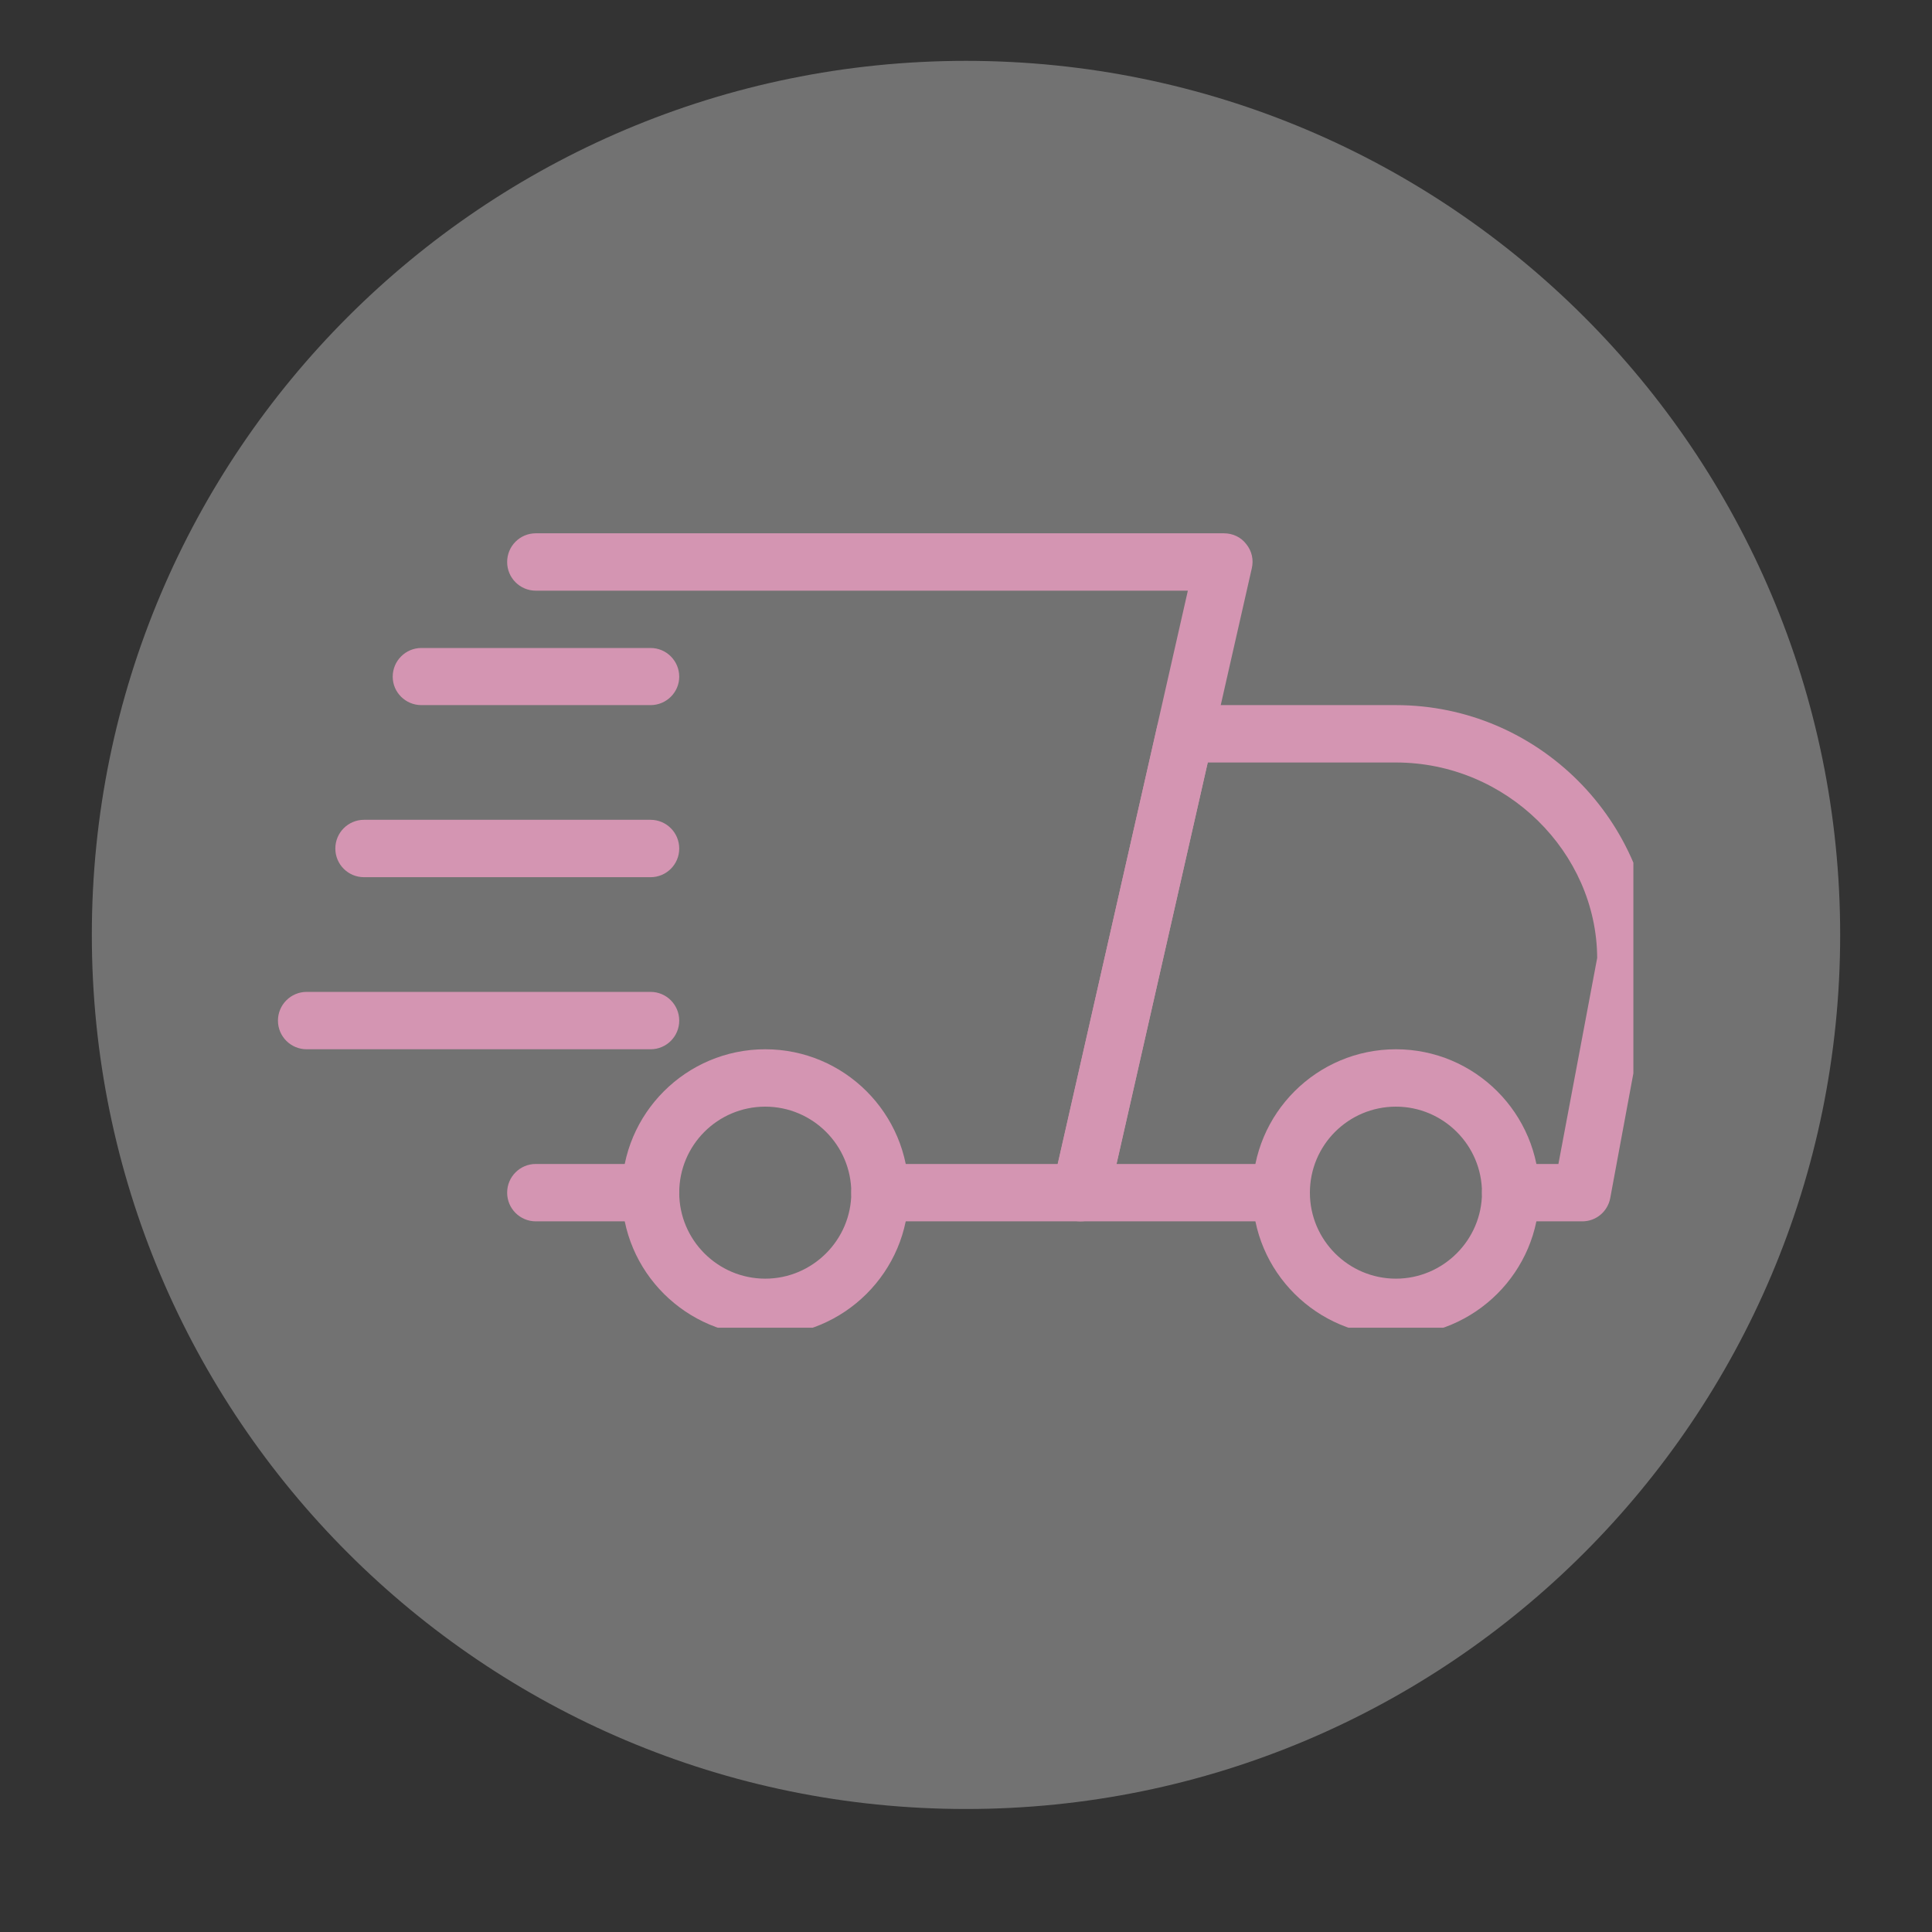
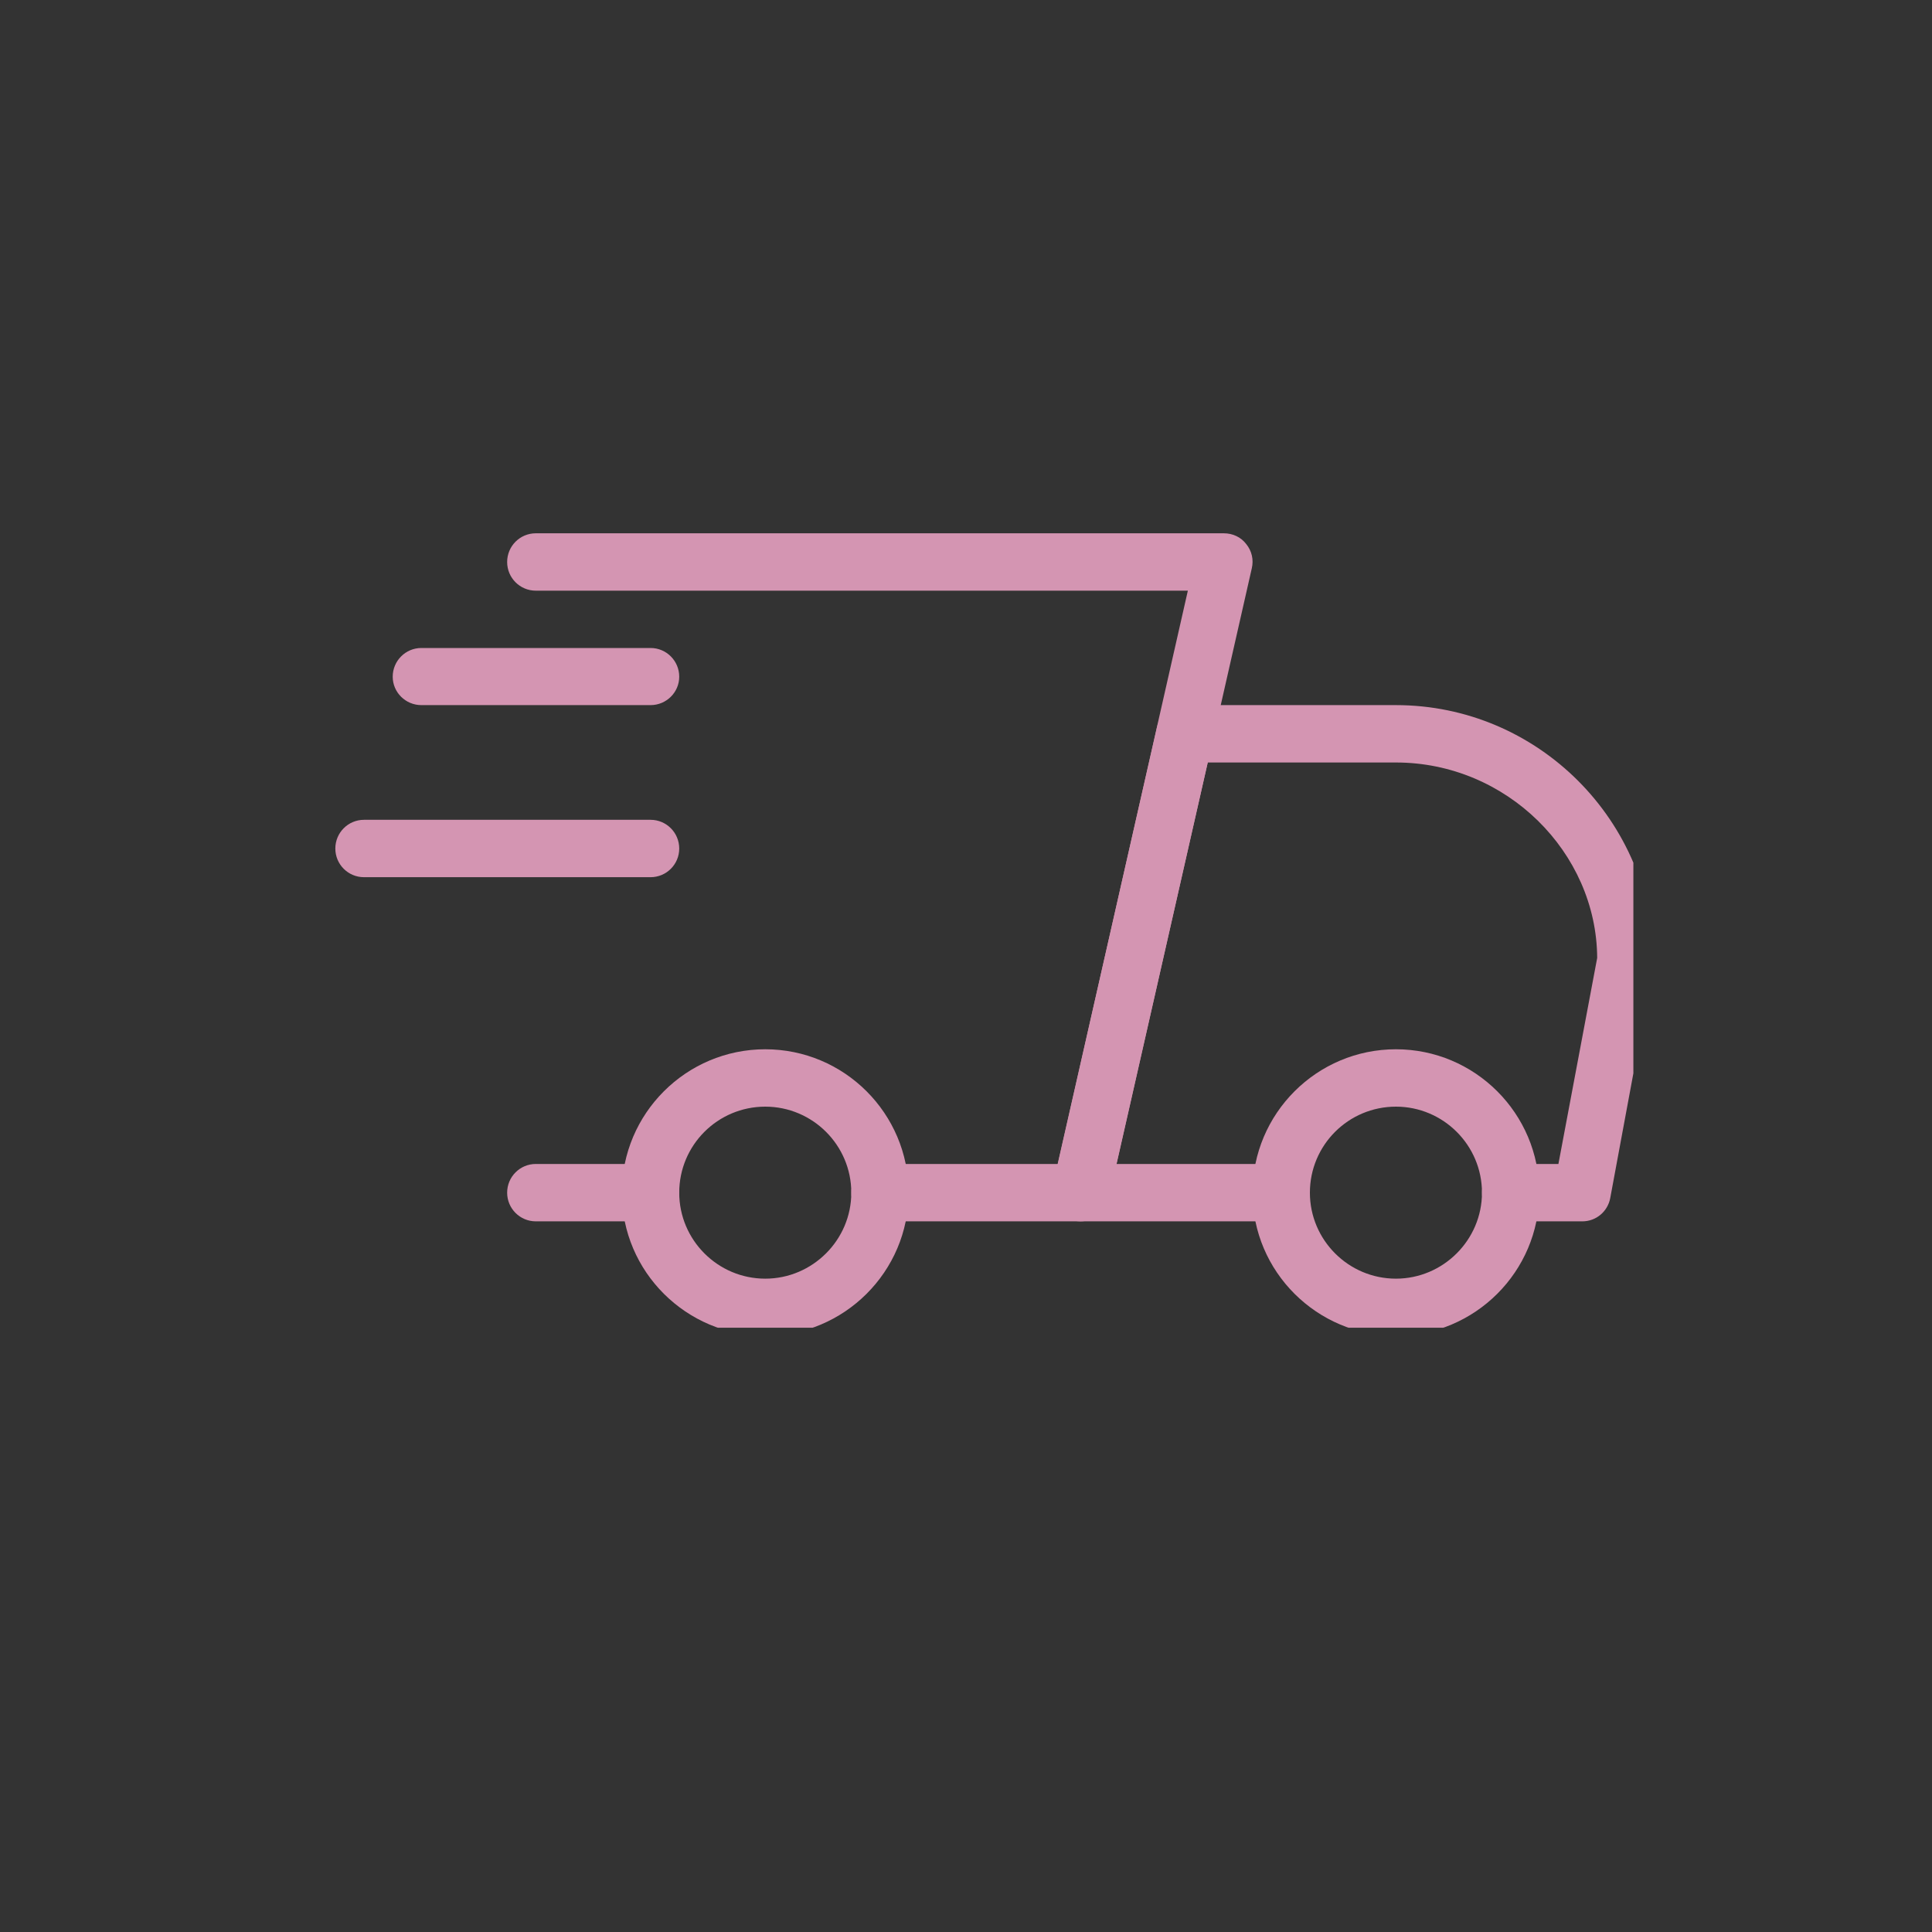
<svg xmlns="http://www.w3.org/2000/svg" version="1.0" preserveAspectRatio="xMidYMid meet" height="40" viewBox="0 0 30 30" zoomAndPan="magnify" width="40">
  <rect x="0" y="0" width="30" height="30" fill="#333333" stroke="none" />
  <defs>
    <filter id="f34253ca5a" height="100%" width="100%" y="0%" x="0%">
      <feColorMatrix color-interpolation-filters="sRGB" values="0 0 0 0 1 0 0 0 0 1 0 0 0 0 1 0 0 0 1 0" />
    </filter>
    <mask id="1d978d7d77">
      <g filter="url(#f34253ca5a)">
        <rect fill-opacity="0.31" height="36" y="-3" fill="#000000" width="36" x="-3" />
      </g>
    </mask>
    <clipPath id="cfdd0ee3ed">
      <path clip-rule="nonzero" d="M 0.426 0.945 L 27.574 0.945 L 27.574 28.09 L 0.426 28.09 Z M 0.426 0.945" />
    </clipPath>
    <clipPath id="b16e251077">
      <path clip-rule="nonzero" d="M 14 0.945 C 6.504 0.945 0.426 7.02 0.426 14.516 C 0.426 22.012 6.504 28.09 14 28.09 C 21.496 28.09 27.574 22.012 27.574 14.516 C 27.574 7.02 21.496 0.945 14 0.945 Z M 14 0.945" />
    </clipPath>
    <clipPath id="e1a4a26582">
      <path clip-rule="nonzero" d="M 0.426 0.945 L 27.574 0.945 L 27.574 28.09 L 0.426 28.09 Z M 0.426 0.945" />
    </clipPath>
    <clipPath id="6d619e41c0">
-       <path clip-rule="nonzero" d="M 14 0.945 C 6.504 0.945 0.426 7.02 0.426 14.516 C 0.426 22.012 6.504 28.09 14 28.09 C 21.496 28.09 27.574 22.012 27.574 14.516 C 27.574 7.02 21.496 0.945 14 0.945 Z M 14 0.945" />
-     </clipPath>
+       </clipPath>
    <clipPath id="b11ac12500">
      <rect height="29" y="0" width="28" x="0" />
    </clipPath>
    <clipPath id="6263315c42">
      <rect height="29" y="0" width="28" x="0" />
    </clipPath>
    <clipPath id="255c358276">
      <path clip-rule="nonzero" d="M 16 10 L 25.363 10 L 25.363 19 L 16 19 Z M 16 10" />
    </clipPath>
    <clipPath id="ffdc9a50a1">
      <path clip-rule="nonzero" d="M 19 16 L 24 16 L 24 20.617 L 19 20.617 Z M 19 16" />
    </clipPath>
    <clipPath id="459262f32f">
      <path clip-rule="nonzero" d="M 9 16 L 15 16 L 15 20.617 L 9 20.617 Z M 9 16" />
    </clipPath>
    <clipPath id="eb1163cd23">
-       <path clip-rule="nonzero" d="M 4.316 15 L 11 15 L 11 17 L 4.316 17 Z M 4.316 15" />
-     </clipPath>
+       </clipPath>
    <clipPath id="416507b1cb">
      <path clip-rule="nonzero" d="M 7 8.281 L 20 8.281 L 20 19 L 7 19 Z M 7 8.281" />
    </clipPath>
  </defs>
  <g mask="url(#1d978d7d77)">
    <g transform="matrix(1, 0, 0, 1, 1, 0)">
      <g clip-path="url(#6263315c42)">
        <g clip-path="url(#cfdd0ee3ed)">
          <g clip-path="url(#b16e251077)">
            <g transform="matrix(1, 0, 0, 1, 0, 0)">
              <g clip-path="url(#b11ac12500)">
                <g clip-path="url(#e1a4a26582)">
                  <g clip-path="url(#6d619e41c0)">
-                     <path fill-rule="nonzero" fill-opacity="1" d="M 0.426 0.945 L 27.574 0.945 L 27.574 28.09 L 0.426 28.09 Z M 0.426 0.945" fill="#ffffff" />
-                   </g>
+                     </g>
                </g>
              </g>
            </g>
          </g>
        </g>
      </g>
    </g>
  </g>
  <path fill-rule="nonzero" fill-opacity="1" d="M 10.102 18.965 L 8.32 18.965 C 8.074 18.965 7.875 18.766 7.875 18.52 C 7.875 18.273 8.074 18.074 8.32 18.074 L 10.102 18.074 C 10.348 18.074 10.547 18.273 10.547 18.52 C 10.547 18.766 10.348 18.965 10.102 18.965 Z M 10.102 18.965" fill="#d495b2" />
  <g clip-path="url(#255c358276)">
    <path fill-rule="nonzero" fill-opacity="1" d="M 24.57 18.965 L 23.457 18.965 C 23.211 18.965 23.012 18.766 23.012 18.52 C 23.012 18.273 23.211 18.074 23.457 18.074 L 24.199 18.074 L 24.801 14.875 C 24.793 13.238 23.395 11.84 21.676 11.84 L 18.754 11.84 L 17.336 18.074 L 19.895 18.074 C 20.141 18.074 20.34 18.273 20.34 18.52 C 20.34 18.766 20.141 18.965 19.895 18.965 L 16.777 18.965 C 16.645 18.965 16.516 18.902 16.43 18.797 C 16.348 18.691 16.312 18.551 16.344 18.422 L 17.965 11.297 C 18.008 11.094 18.188 10.949 18.398 10.949 L 21.676 10.949 C 23.883 10.949 25.68 12.75 25.68 14.957 L 25.004 18.602 C 24.965 18.812 24.785 18.965 24.57 18.965 Z M 24.57 18.965" fill="#d495b2" />
  </g>
  <g clip-path="url(#ffdc9a50a1)">
    <path fill-rule="nonzero" fill-opacity="1" d="M 21.676 20.742 C 20.449 20.742 19.449 19.746 19.449 18.52 C 19.449 17.289 20.449 16.293 21.676 16.293 C 22.902 16.293 23.902 17.289 23.902 18.52 C 23.902 19.746 22.902 20.742 21.676 20.742 Z M 21.676 17.184 C 20.938 17.184 20.34 17.781 20.34 18.52 C 20.34 19.254 20.938 19.855 21.676 19.855 C 22.41 19.855 23.012 19.254 23.012 18.52 C 23.012 17.781 22.41 17.184 21.676 17.184 Z M 21.676 17.184" fill="#d495b2" />
  </g>
  <g clip-path="url(#459262f32f)">
    <path fill-rule="nonzero" fill-opacity="1" d="M 11.883 20.742 C 10.656 20.742 9.656 19.746 9.656 18.52 C 9.656 17.289 10.656 16.293 11.883 16.293 C 13.109 16.293 14.109 17.289 14.109 18.52 C 14.109 19.746 13.109 20.742 11.883 20.742 Z M 11.883 17.184 C 11.145 17.184 10.547 17.781 10.547 18.52 C 10.547 19.254 11.145 19.855 11.883 19.855 C 12.617 19.855 13.219 19.254 13.219 18.52 C 13.219 17.781 12.617 17.184 11.883 17.184 Z M 11.883 17.184" fill="#d495b2" />
  </g>
  <path fill-rule="nonzero" fill-opacity="1" d="M 10.102 10.949 L 6.543 10.949 C 6.297 10.949 6.098 10.75 6.098 10.508 C 6.098 10.262 6.297 10.062 6.543 10.062 L 10.102 10.062 C 10.348 10.062 10.547 10.262 10.547 10.508 C 10.547 10.75 10.348 10.949 10.102 10.949 Z M 10.102 10.949" fill="#d495b2" />
  <path fill-rule="nonzero" fill-opacity="1" d="M 10.102 13.621 L 5.652 13.621 C 5.406 13.621 5.207 13.422 5.207 13.176 C 5.207 12.93 5.406 12.73 5.652 12.73 L 10.102 12.73 C 10.348 12.73 10.547 12.93 10.547 13.176 C 10.547 13.422 10.348 13.621 10.102 13.621 Z M 10.102 13.621" fill="#d495b2" />
  <g clip-path="url(#eb1163cd23)">
    <path fill-rule="nonzero" fill-opacity="1" d="M 10.102 16.293 L 4.762 16.293 C 4.516 16.293 4.316 16.094 4.316 15.848 C 4.316 15.602 4.516 15.402 4.762 15.402 L 10.102 15.402 C 10.348 15.402 10.547 15.602 10.547 15.848 C 10.547 16.094 10.348 16.293 10.102 16.293 Z M 10.102 16.293" fill="#d495b2" />
  </g>
  <g clip-path="url(#416507b1cb)">
    <path fill-rule="nonzero" fill-opacity="1" d="M 16.777 18.965 L 13.664 18.965 C 13.418 18.965 13.219 18.766 13.219 18.52 C 13.219 18.273 13.418 18.074 13.664 18.074 L 16.426 18.074 L 18.445 9.172 L 8.32 9.172 C 8.074 9.172 7.875 8.973 7.875 8.727 C 7.875 8.48 8.074 8.281 8.32 8.281 L 19.004 8.281 C 19.141 8.281 19.27 8.34 19.352 8.449 C 19.438 8.555 19.469 8.691 19.438 8.824 L 17.215 18.617 C 17.168 18.82 16.988 18.965 16.777 18.965 Z M 16.777 18.965" fill="#d495b2" />
  </g>
</svg>